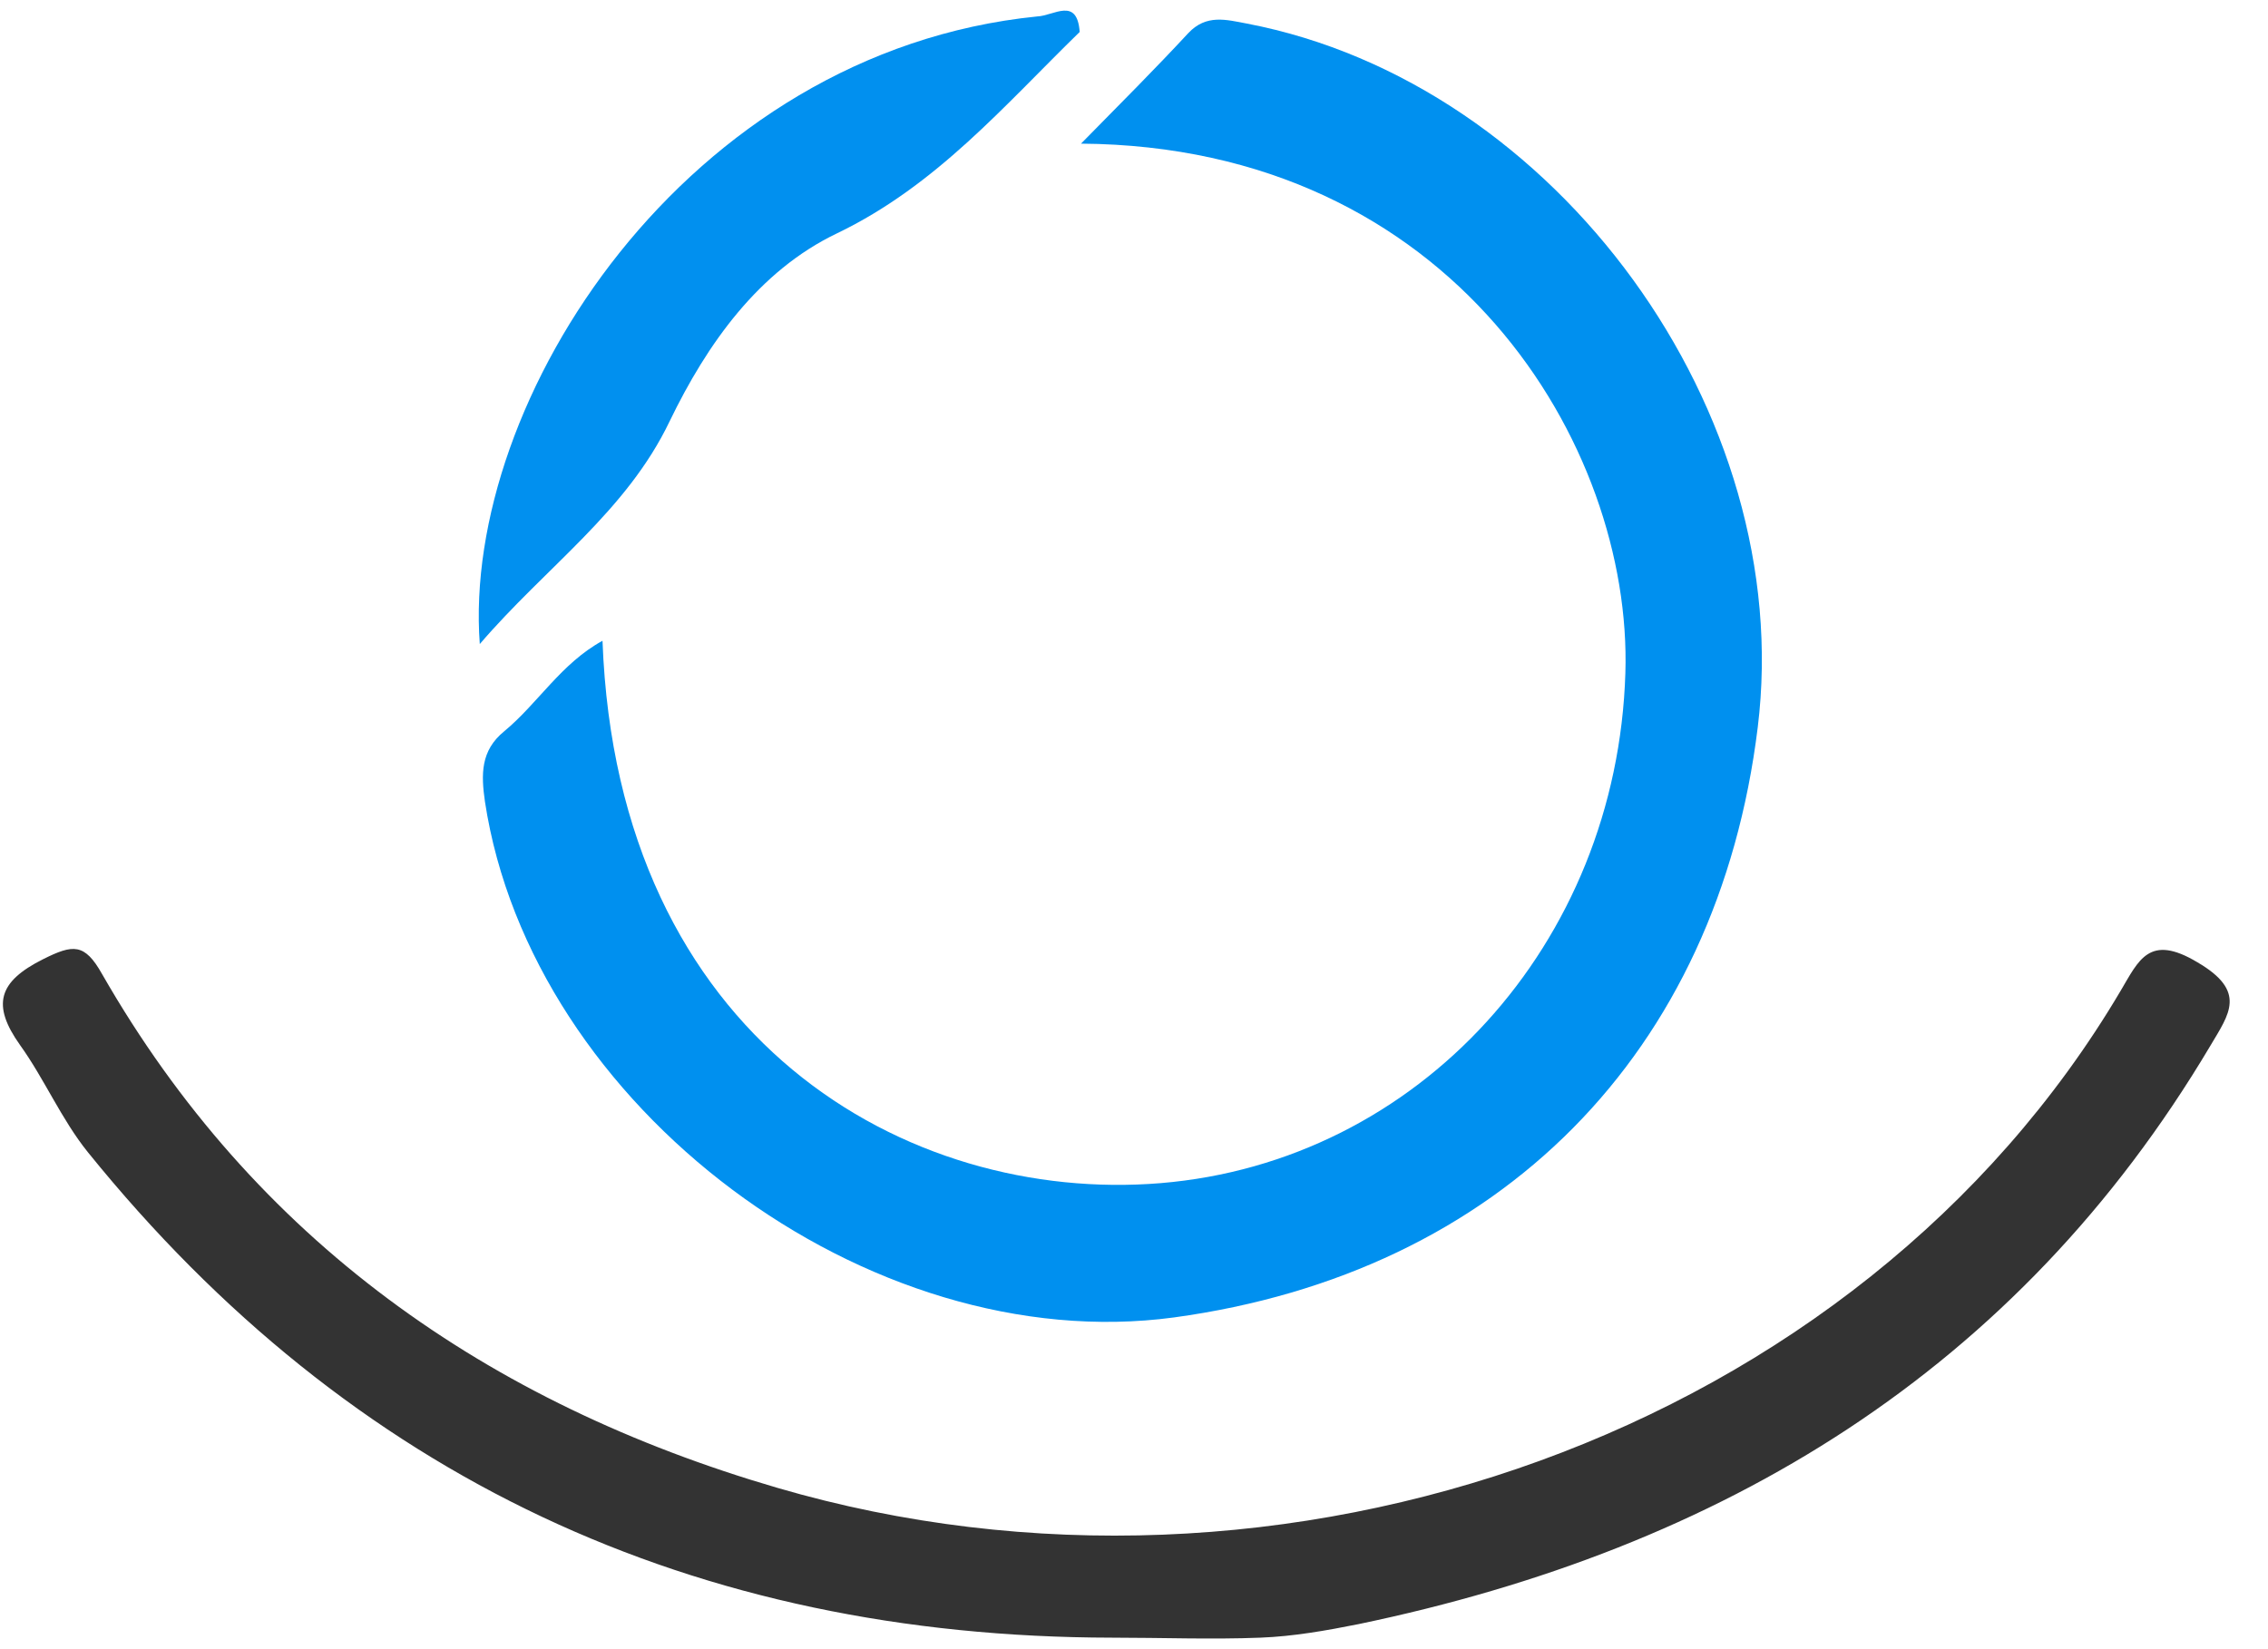
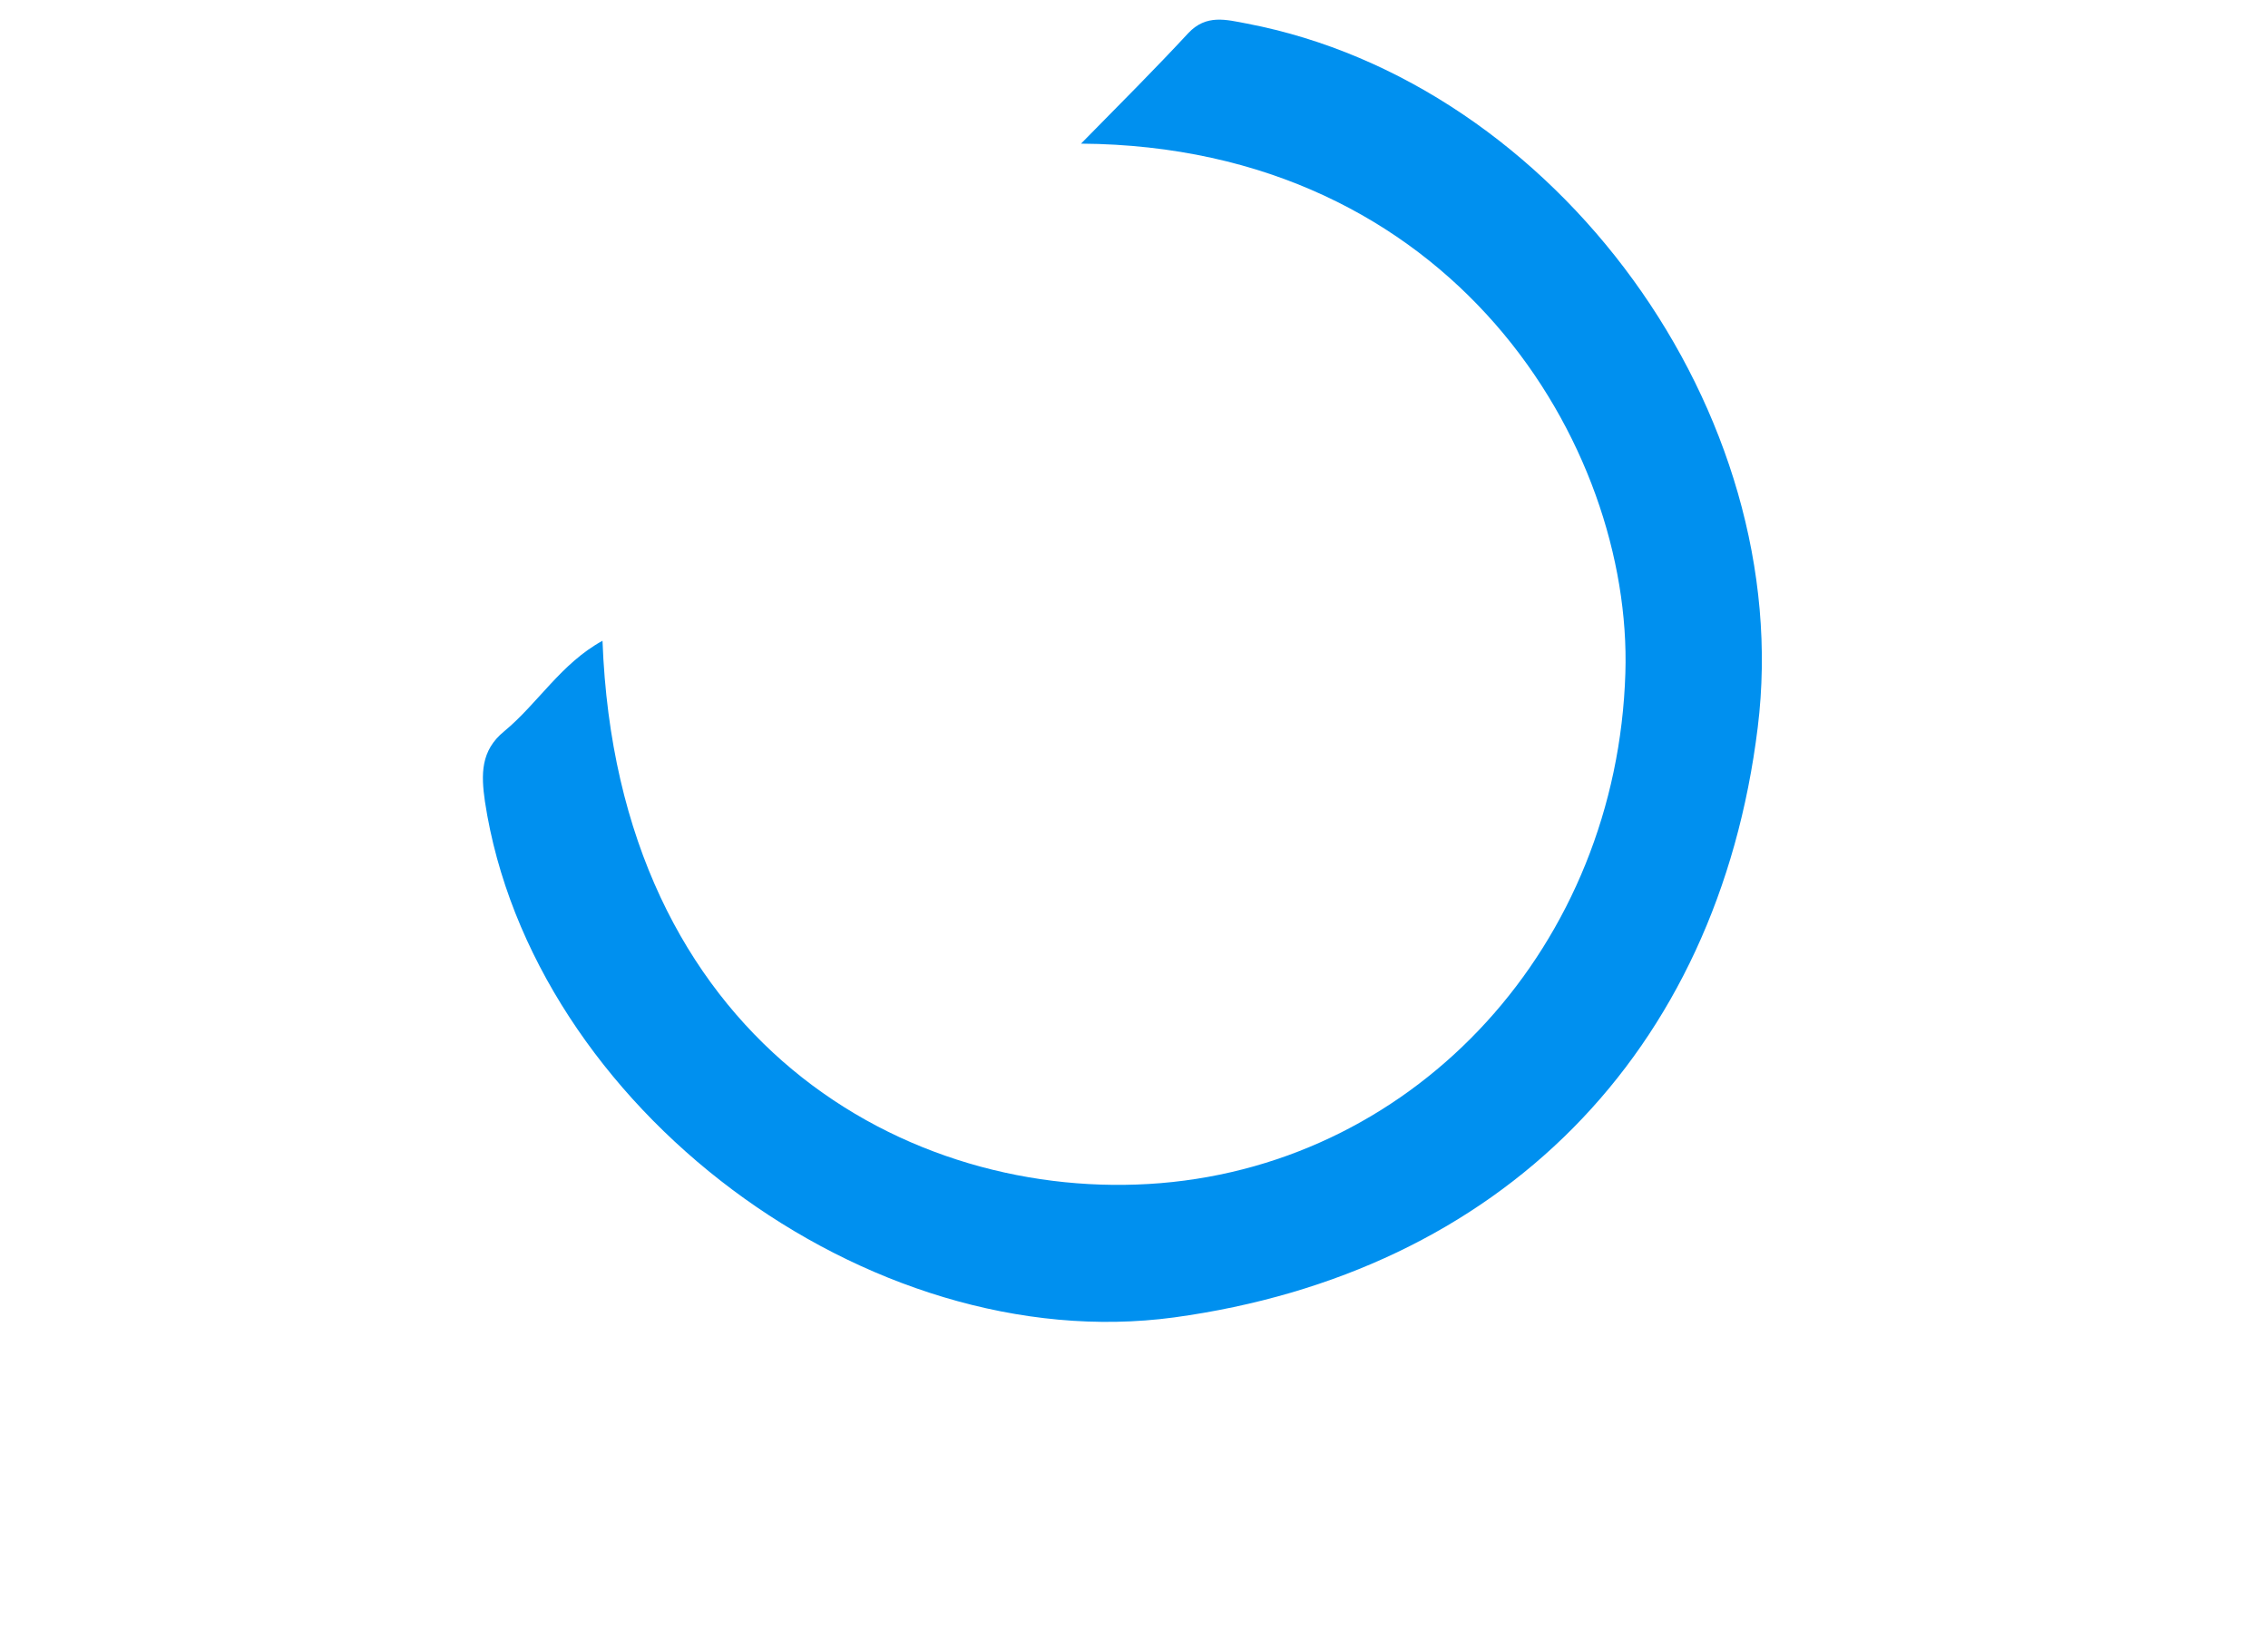
<svg xmlns="http://www.w3.org/2000/svg" width="55" height="40" viewBox="0 0 55 40" fill="none">
  <g id="Group 37">
    <path id="Vector" d="M14.611 15.542C14.971 25.236 22.018 29.198 28.141 28.697C34.405 28.18 39.212 22.902 39.416 16.325C39.588 10.813 35.235 3.547 26.215 3.484C27.185 2.498 28.015 1.668 28.814 0.806C29.253 0.337 29.738 0.478 30.239 0.572C37.756 2.012 43.566 10.014 42.626 17.641C41.655 25.549 36.378 30.873 28.47 31.954C21.047 32.956 12.888 26.849 11.76 19.442C11.666 18.784 11.651 18.205 12.23 17.735C13.044 17.061 13.608 16.09 14.611 15.542Z" fill="#0090EF" />
-     <path id="Vector_2" d="M26.966 39.721C16.85 39.706 8.519 35.853 2.13 27.945C1.487 27.146 1.08 26.175 0.485 25.346C-0.204 24.375 -0.047 23.811 1.049 23.263C1.769 22.903 2.051 22.871 2.474 23.623C6.17 30.075 11.823 34.037 18.854 36.088C31.069 39.659 45.069 34.788 51.427 24.03C51.865 23.294 52.116 22.636 53.29 23.341C54.496 24.046 54.058 24.594 53.604 25.361C48.906 33.269 41.749 37.56 32.948 39.392C32.165 39.549 31.366 39.69 30.568 39.721C29.378 39.768 28.172 39.721 26.966 39.721Z" fill="#333333" />
-     <path id="Vector_3" d="M26.183 0.775C24.351 2.56 22.707 4.502 20.295 5.661C18.4 6.569 17.147 8.339 16.239 10.218C15.19 12.41 13.248 13.741 11.635 15.621C11.197 9.732 16.615 1.26 25.15 0.399C25.557 0.384 26.12 -0.086 26.183 0.775Z" fill="#0190EF" />
  </g>
</svg>